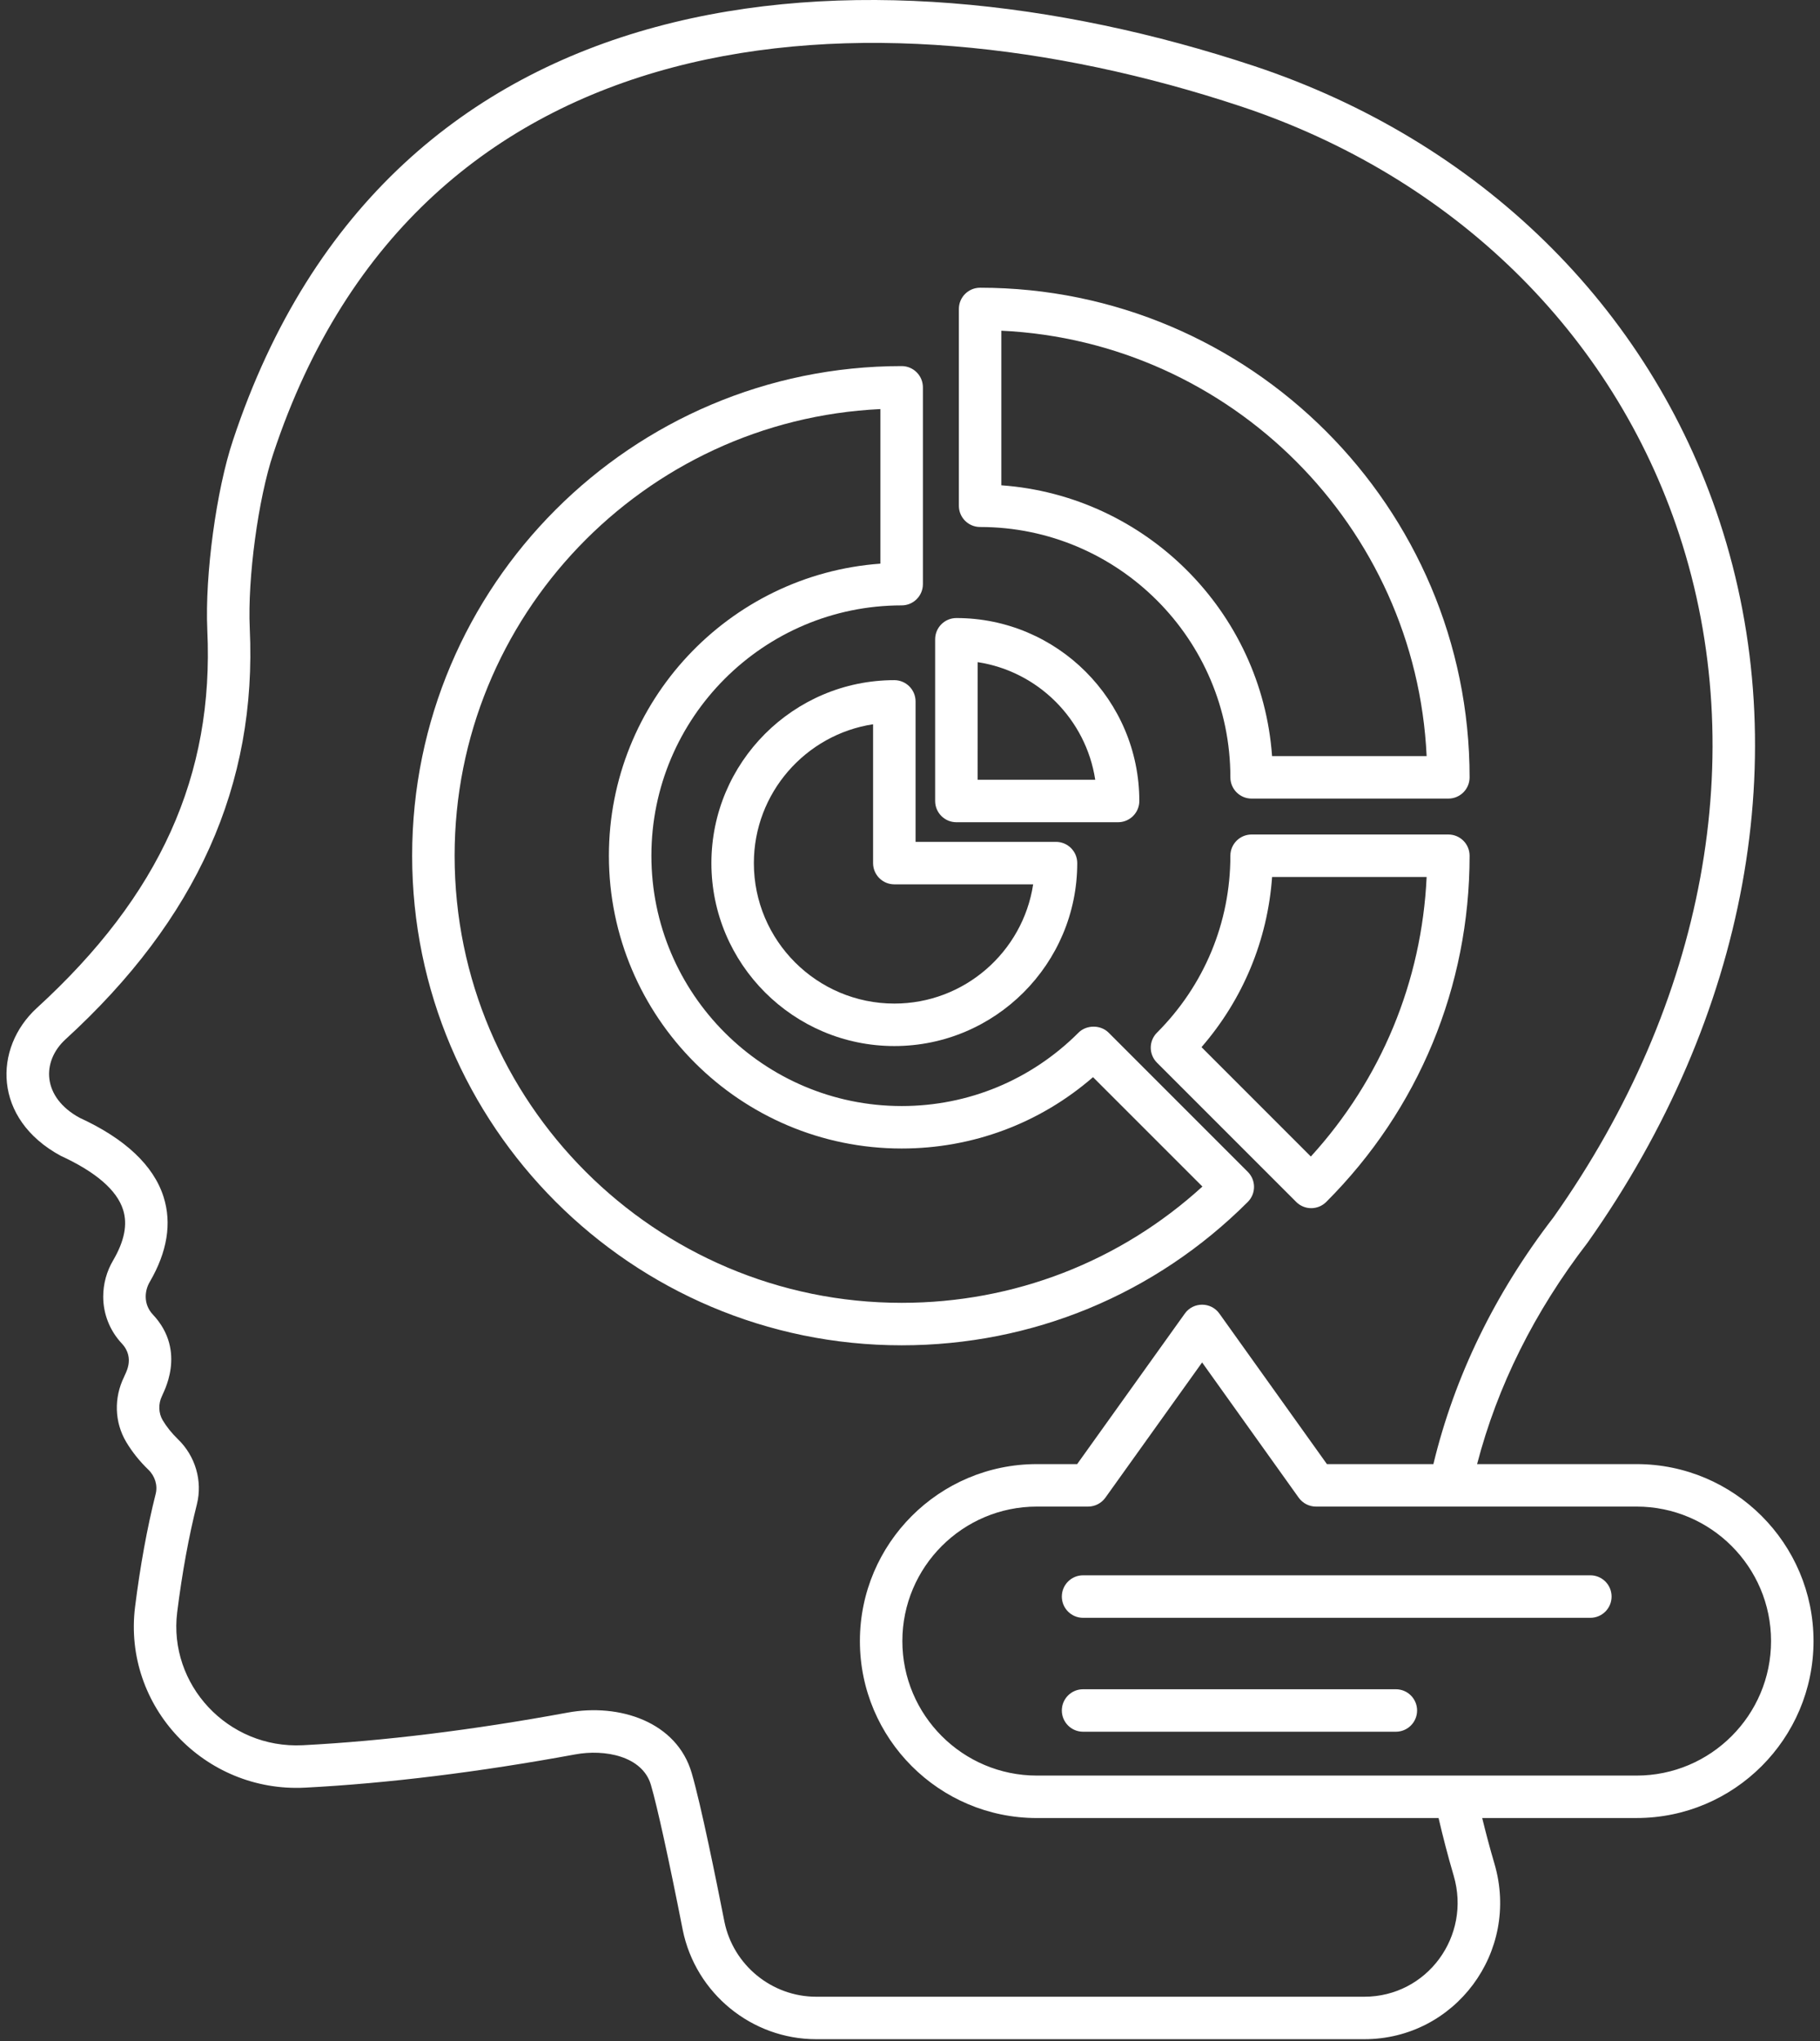
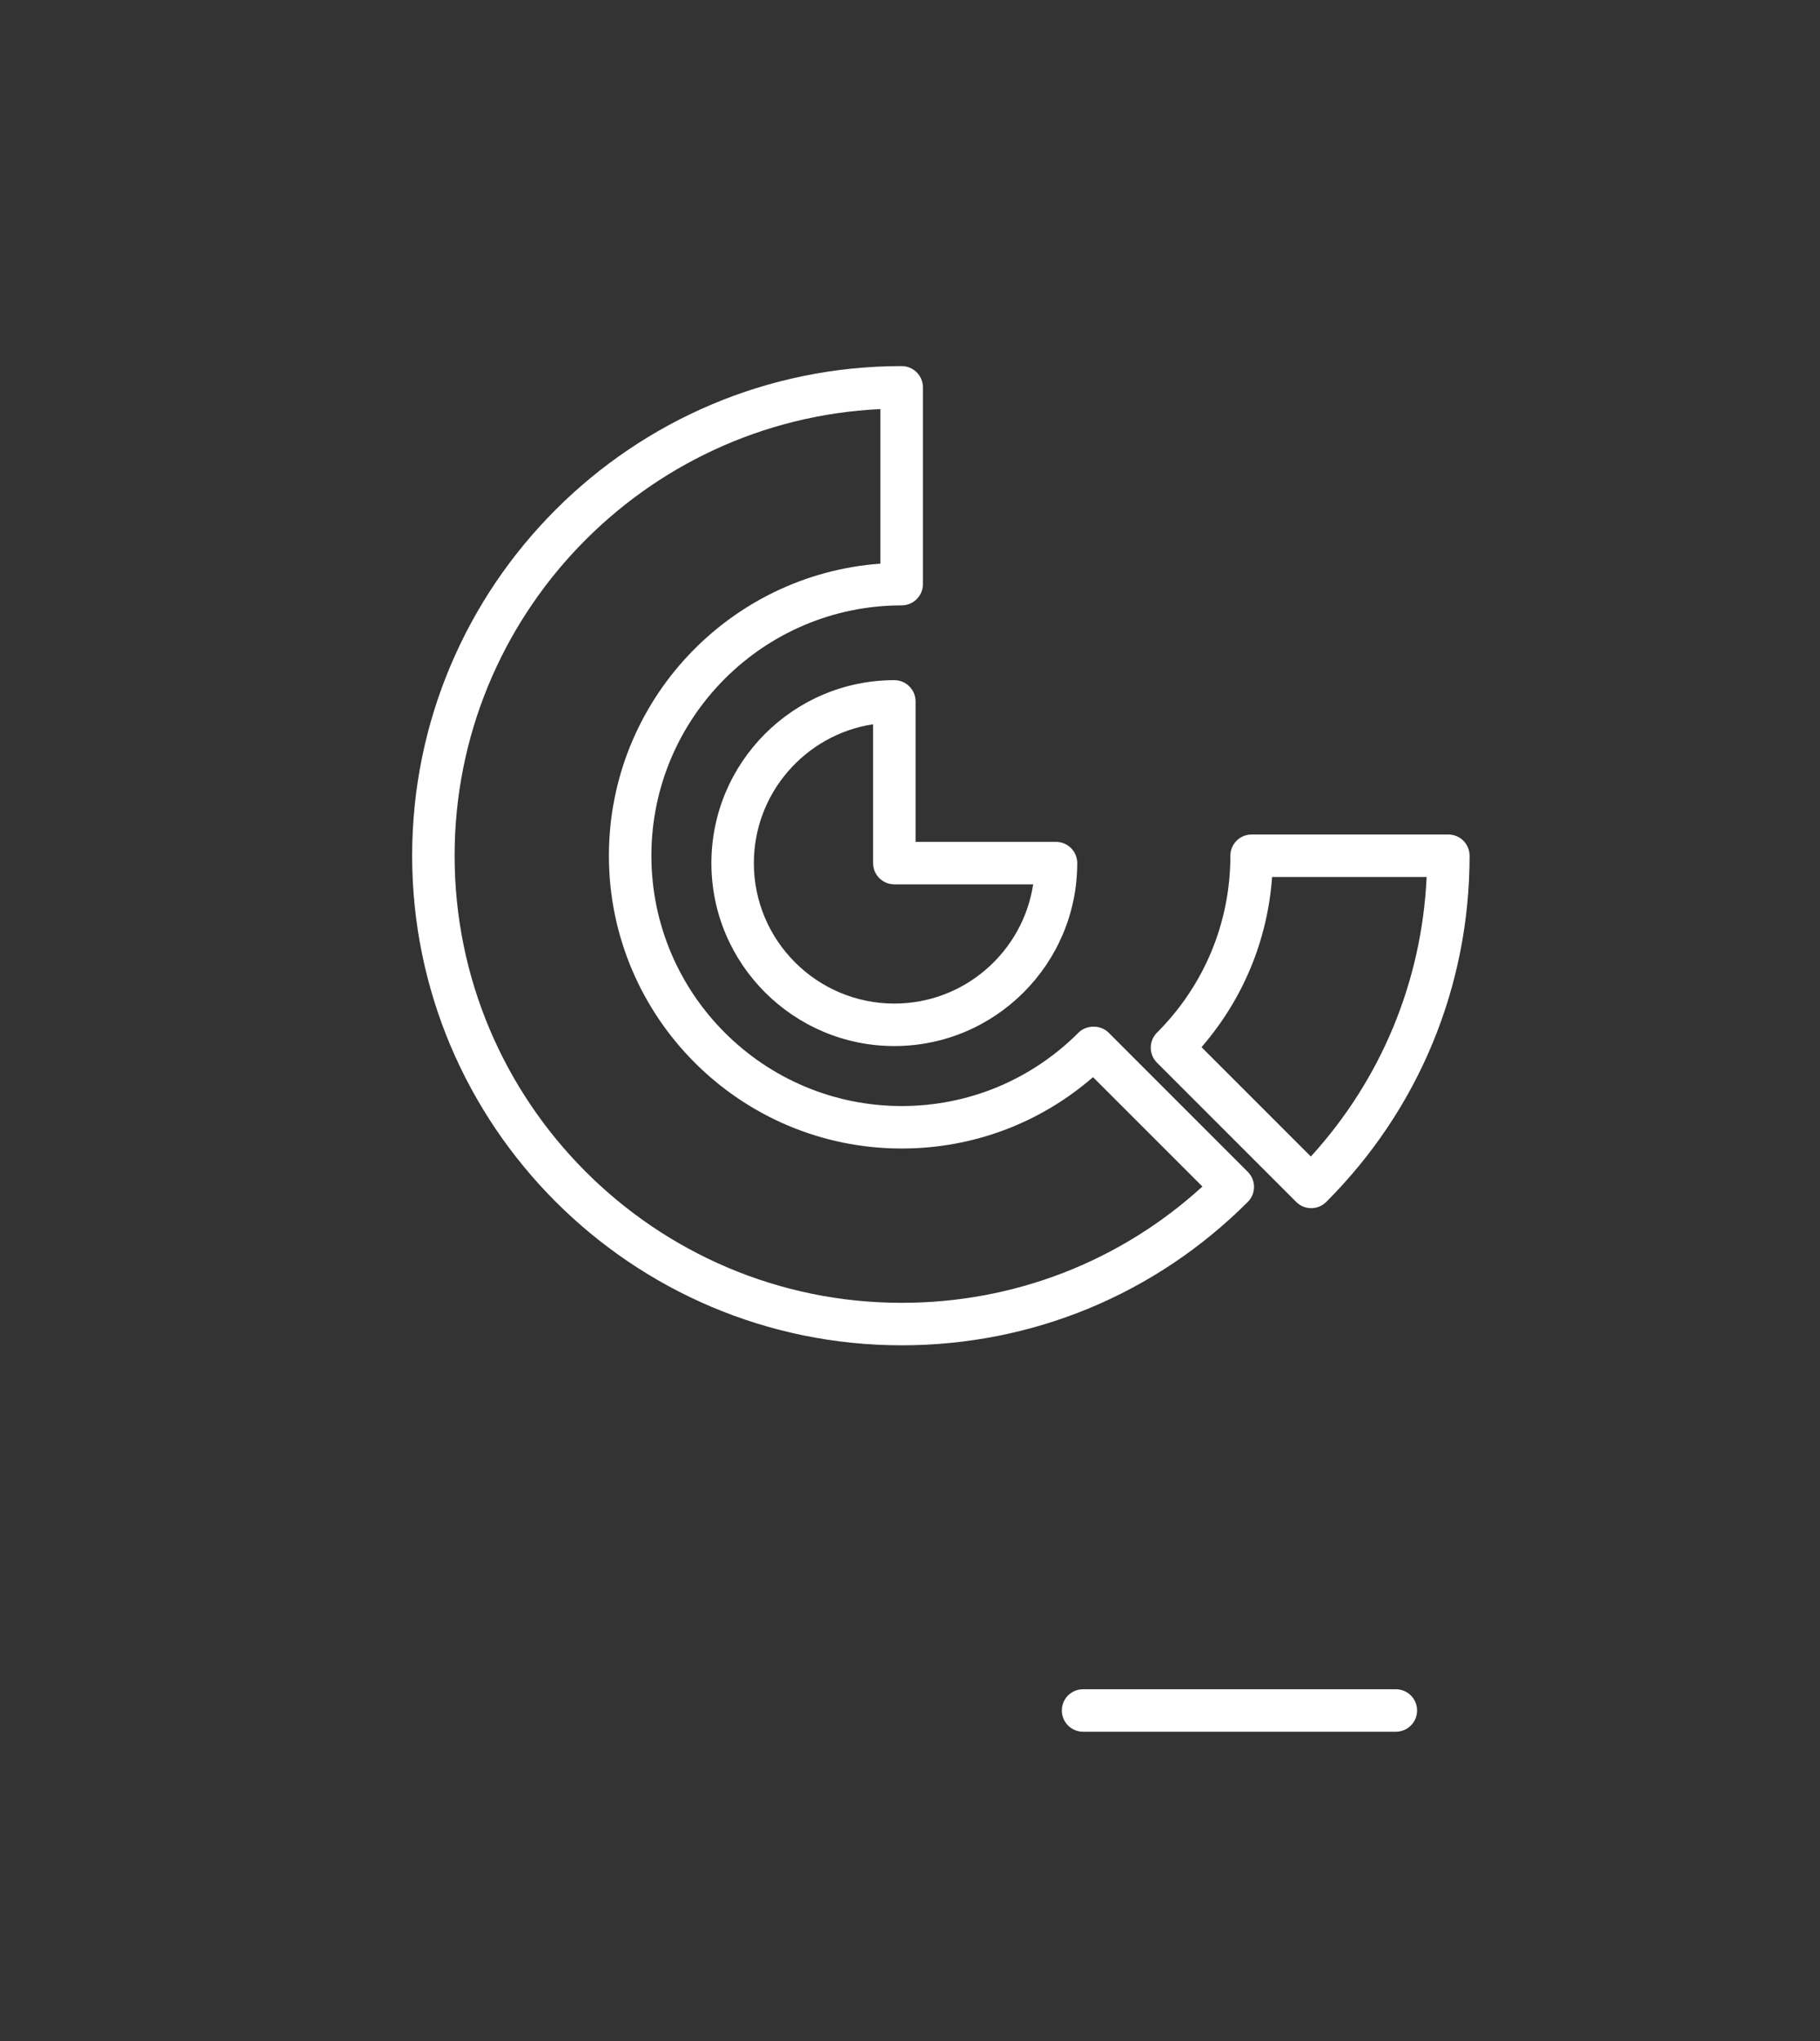
<svg xmlns="http://www.w3.org/2000/svg" width="66" height="74" viewBox="0 0 66 74" fill="none">
  <rect x="0" y="0" width="66" height="74" fill="#333333" stroke="none" />
  <path d="M32.431 24.66C28.774 24.661 25.798 27.637 25.798 31.295C25.798 34.951 28.775 37.926 32.433 37.926C36.089 37.926 39.065 34.95 39.065 31.293C39.065 30.868 38.72 30.523 38.294 30.523H33.202V25.43C33.201 25.005 32.856 24.66 32.431 24.66ZM37.466 32.064C37.094 34.508 34.978 36.386 32.433 36.386C29.624 36.386 27.338 34.102 27.338 31.294C27.338 28.748 29.217 26.631 31.661 26.259V31.293C31.661 31.718 32.005 32.063 32.431 32.063L37.466 32.064Z" fill="white" />
-   <path d="M34.682 29.811H40.545C40.971 29.811 41.316 29.465 41.316 29.041C41.315 25.384 38.339 22.408 34.682 22.408C34.257 22.408 33.912 22.753 33.912 23.178V29.041C33.912 29.466 34.257 29.811 34.682 29.811ZM35.454 24.007C37.645 24.341 39.383 26.078 39.717 28.271H35.452L35.454 24.007Z" fill="white" />
-   <path d="M35.542 19.107C40.546 19.107 44.618 23.179 44.618 28.184C44.618 28.609 44.962 28.954 45.388 28.954H52.523C52.949 28.954 53.293 28.609 53.293 28.184C53.293 18.395 45.33 10.432 35.542 10.432C35.116 10.432 34.772 10.777 34.772 11.202V18.337C34.772 18.762 35.116 19.107 35.542 19.107ZM36.312 11.99C44.64 12.382 51.344 19.086 51.735 27.413H46.13C45.753 22.172 41.553 17.972 36.312 17.595V11.99Z" fill="white" />
  <path d="M45.25 43.577C45.551 43.276 45.551 42.789 45.25 42.488L40.201 37.439C39.913 37.151 39.401 37.151 39.112 37.439C37.396 39.156 35.118 40.101 32.698 40.101C27.693 40.101 23.622 36.03 23.622 31.025C23.622 26.02 27.693 21.949 32.698 21.949C33.123 21.949 33.468 21.604 33.468 21.179V14.044C33.468 13.618 33.123 13.273 32.698 13.273C22.909 13.273 14.946 21.237 14.946 31.025C14.946 40.813 22.909 48.776 32.698 48.776C37.44 48.776 41.897 46.93 45.25 43.577ZM16.486 31.025C16.486 22.344 23.345 15.235 31.927 14.832V20.436C26.432 20.832 22.081 25.43 22.081 31.025C22.081 36.879 26.843 41.641 32.698 41.641C35.272 41.641 37.708 40.728 39.637 39.054L43.604 43.02C40.613 45.745 36.77 47.236 32.698 47.236C23.759 47.236 16.486 39.964 16.486 31.025Z" fill="white" />
  <path d="M52.523 30.256H45.388C44.962 30.256 44.618 30.601 44.618 31.026C44.618 33.446 43.672 35.724 41.956 37.441C41.656 37.741 41.655 38.228 41.956 38.529L47.005 43.578C47.306 43.879 47.793 43.879 48.094 43.578C51.447 40.226 53.293 35.768 53.293 31.026C53.293 30.601 52.949 30.256 52.523 30.256ZM47.536 41.932L43.571 37.966C45.077 36.23 45.967 34.084 46.131 31.796H51.735C51.559 35.582 50.089 39.132 47.536 41.932Z" fill="white" />
-   <path d="M57.672 57.115H39.276C38.85 57.115 38.506 57.46 38.506 57.885C38.506 58.311 38.85 58.656 39.276 58.656H57.672C58.098 58.656 58.442 58.311 58.442 57.885C58.442 57.46 58.098 57.115 57.672 57.115Z" fill="white" />
  <path d="M50.619 61.246H39.276C38.85 61.246 38.506 61.591 38.506 62.016C38.506 62.441 38.85 62.786 39.276 62.786H50.619C51.045 62.786 51.389 62.441 51.389 62.016C51.389 61.591 51.045 61.246 50.619 61.246Z" fill="white" />
-   <path d="M59.349 53.083H53.565C54.302 50.256 55.639 47.563 57.573 45.052C63.377 36.845 65.123 27.318 62.362 18.912C59.804 11.126 53.646 5.104 45.465 2.389C31.304 -2.303 14.14 -1.204 8.45 15.959C7.845 17.76 7.427 20.85 7.518 22.848C7.765 28.114 5.802 32.466 1.336 36.546C-0.247 37.998 -0.258 40.569 2.197 41.903C3.476 42.491 4.24 43.151 4.464 43.863C4.631 44.392 4.513 44.992 4.105 45.693C3.868 46.092 3.743 46.547 3.743 47.01C3.743 47.639 3.98 48.241 4.415 48.708C4.929 49.256 4.517 49.838 4.5 49.92C4.124 50.684 4.152 51.566 4.576 52.28C4.794 52.643 5.055 52.971 5.38 53.286C5.621 53.518 5.723 53.854 5.646 54.161C5.336 55.393 5.084 56.774 4.897 58.268C4.454 61.867 7.414 65 11.061 64.814C14.063 64.658 17.359 64.252 20.857 63.609C21.934 63.408 23.301 63.672 23.605 64.715C23.838 65.514 24.258 67.429 24.759 69.974C25.225 72.269 27.259 73.934 29.597 73.934H49.474C52.761 73.934 55.133 70.77 54.194 67.57C54.025 66.997 53.881 66.45 53.75 65.915H59.349C62.887 65.915 65.765 63.037 65.765 59.499C65.766 55.961 62.887 53.083 59.349 53.083ZM52.716 68.005C53.361 70.203 51.748 72.394 49.474 72.394H29.597C27.989 72.394 26.589 71.247 26.27 69.673C25.971 68.154 25.42 65.435 25.084 64.285C24.544 62.428 22.465 61.745 20.578 62.094C17.145 62.726 13.917 63.123 10.982 63.276C8.25 63.413 6.104 61.066 6.425 58.458C6.604 57.028 6.845 55.709 7.141 54.536C7.35 53.695 7.086 52.791 6.452 52.18C6.227 51.961 6.045 51.735 5.899 51.491C5.745 51.232 5.739 50.891 5.871 50.622C5.884 50.545 6.814 49.008 5.539 47.656C5.372 47.476 5.284 47.253 5.284 47.01C5.284 46.827 5.335 46.638 5.433 46.473C6.066 45.386 6.234 44.351 5.933 43.399C5.572 42.255 4.531 41.281 2.887 40.527C1.525 39.783 1.499 38.487 2.376 37.682C7.138 33.332 9.324 28.456 9.057 22.777C8.974 20.97 9.365 18.072 9.911 16.447C15.244 0.36 31.521 -0.608 44.981 3.851C52.693 6.41 58.495 12.075 60.899 19.392C63.506 27.33 61.836 36.358 56.334 44.137C54.202 46.904 52.746 49.912 51.98 53.083H48.119L44.219 47.625C43.913 47.196 43.272 47.196 42.966 47.625L39.062 53.083H37.6C34.061 53.083 31.183 55.961 31.183 59.5C31.183 63.038 34.061 65.916 37.6 65.916H52.168C52.324 66.585 52.502 67.278 52.716 68.005ZM59.349 64.376H37.6C34.911 64.376 32.723 62.188 32.723 59.499C32.723 56.811 34.911 54.623 37.6 54.623H39.458C39.706 54.623 39.94 54.503 40.085 54.301L43.593 49.397L47.096 54.301C47.241 54.503 47.474 54.623 47.723 54.623H59.349C62.038 54.623 64.225 56.811 64.225 59.499C64.225 62.188 62.038 64.376 59.349 64.376Z" fill="white" />
</svg>